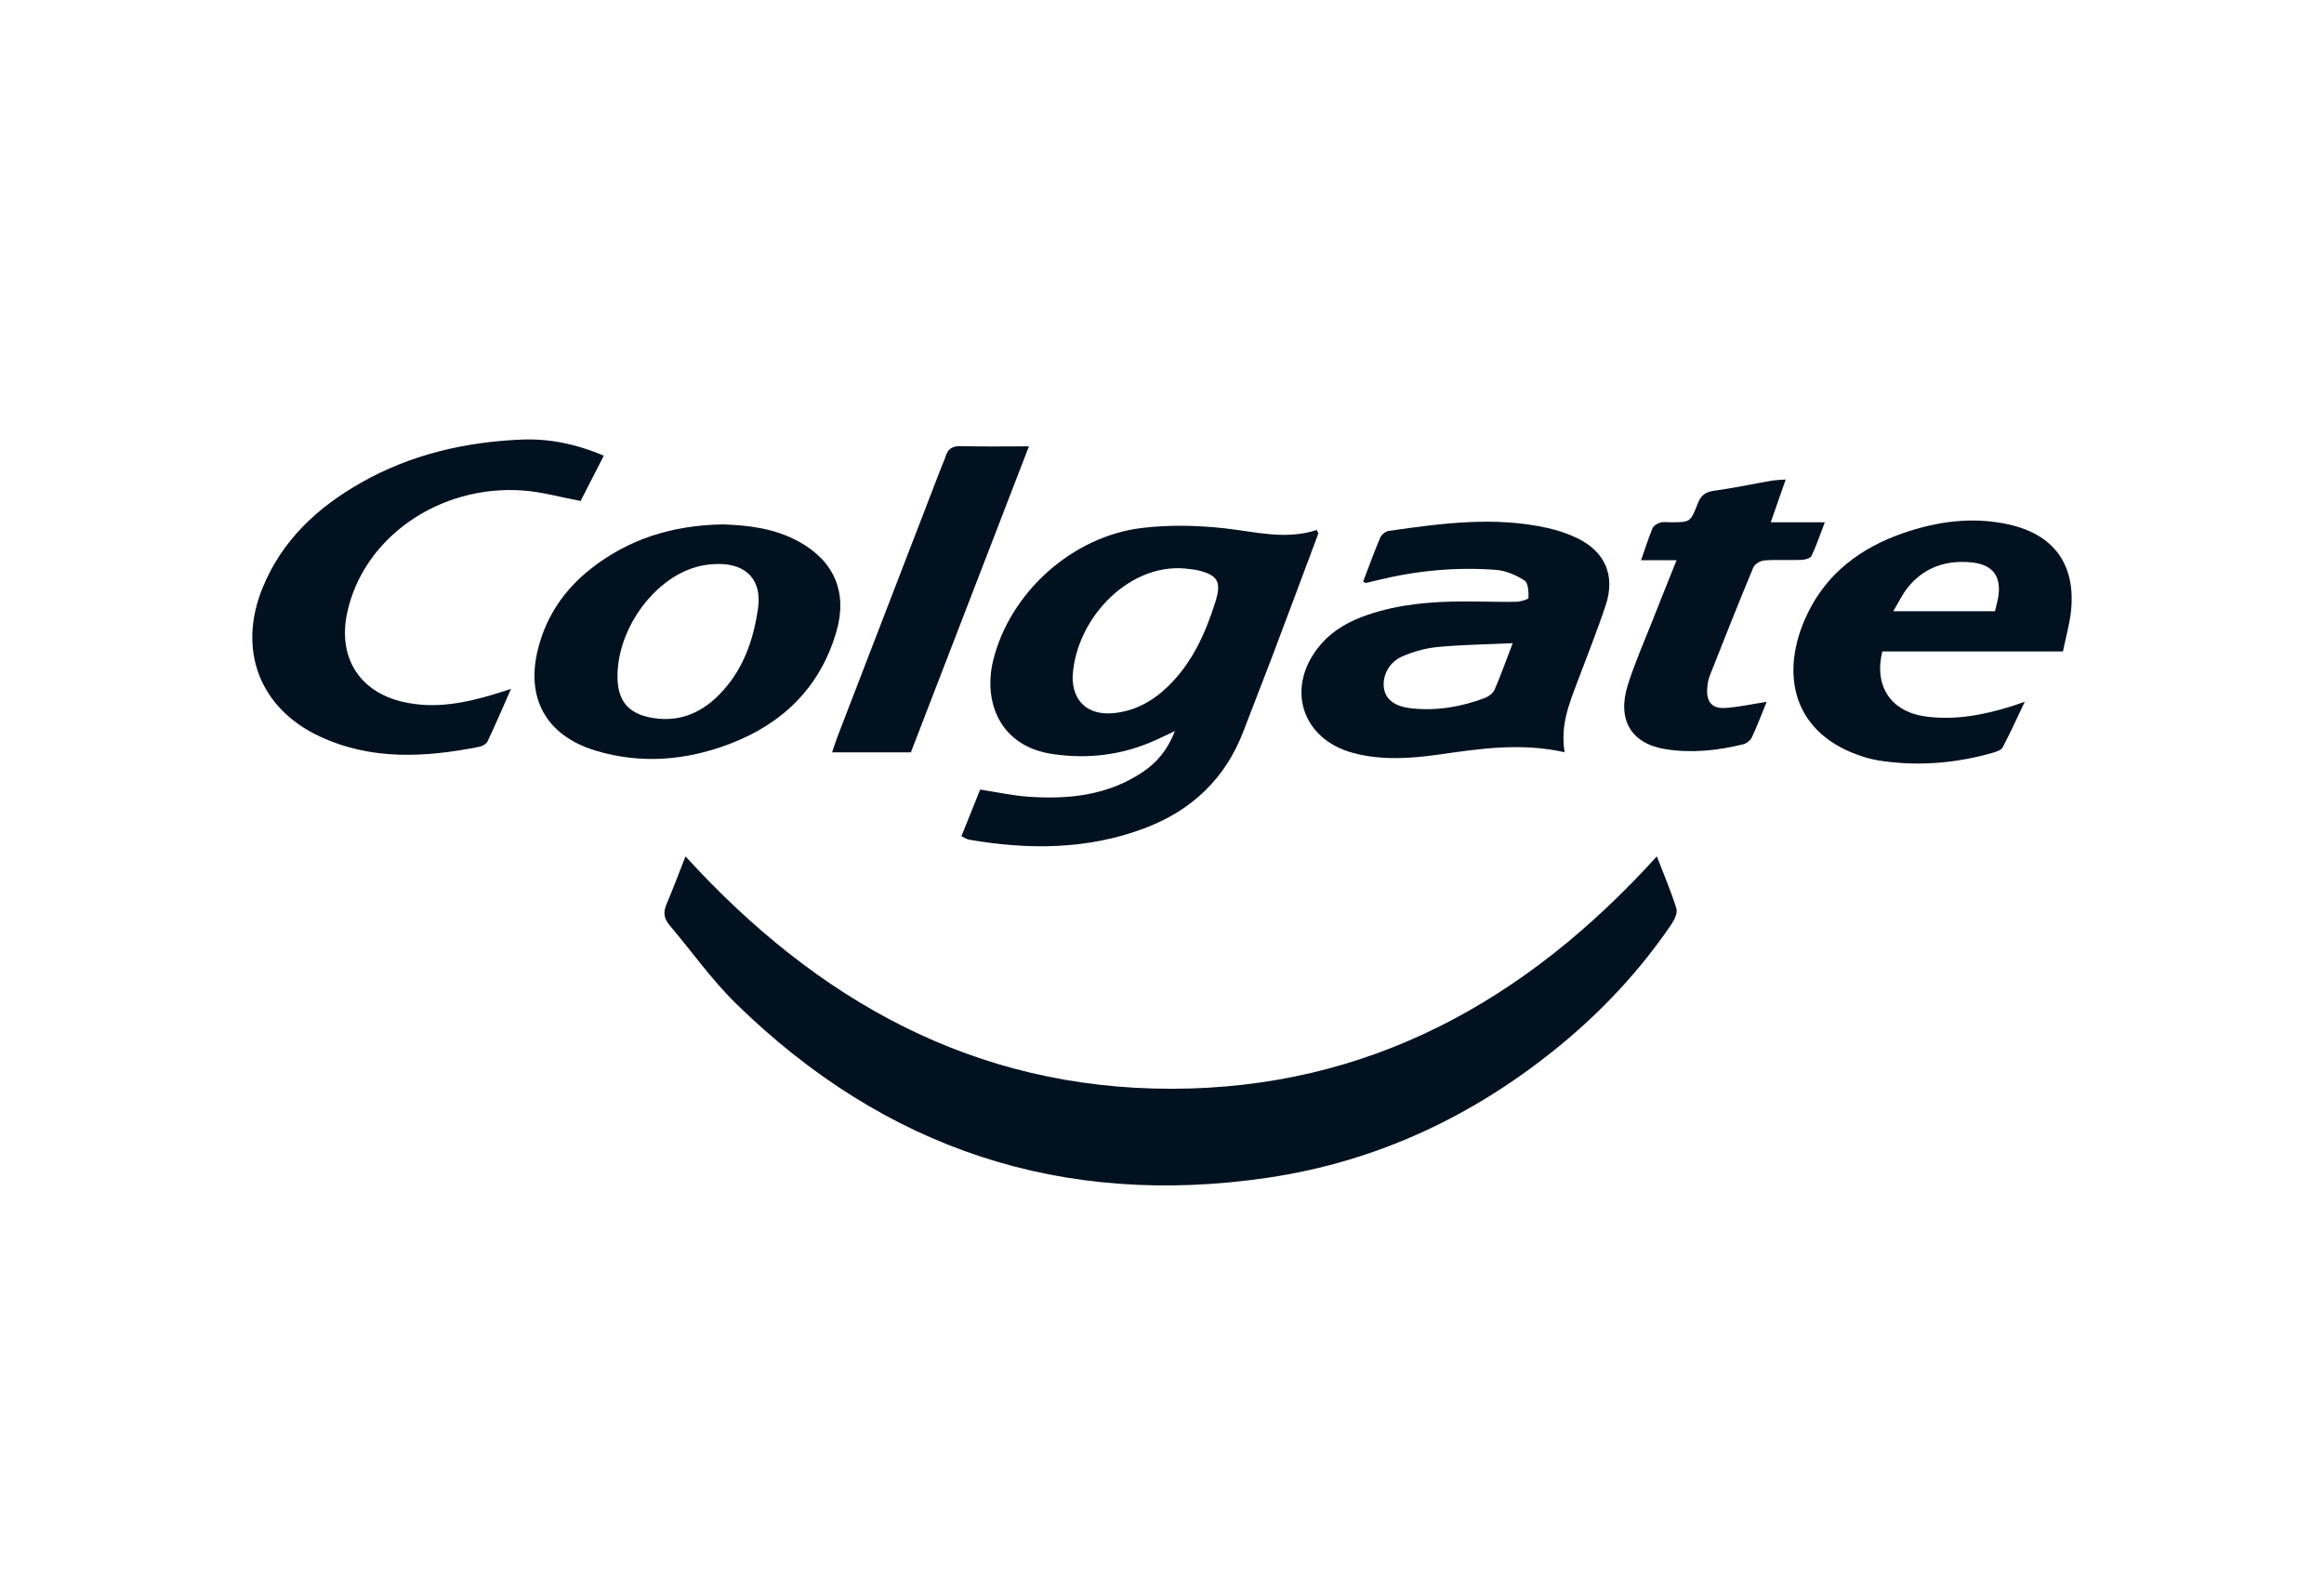
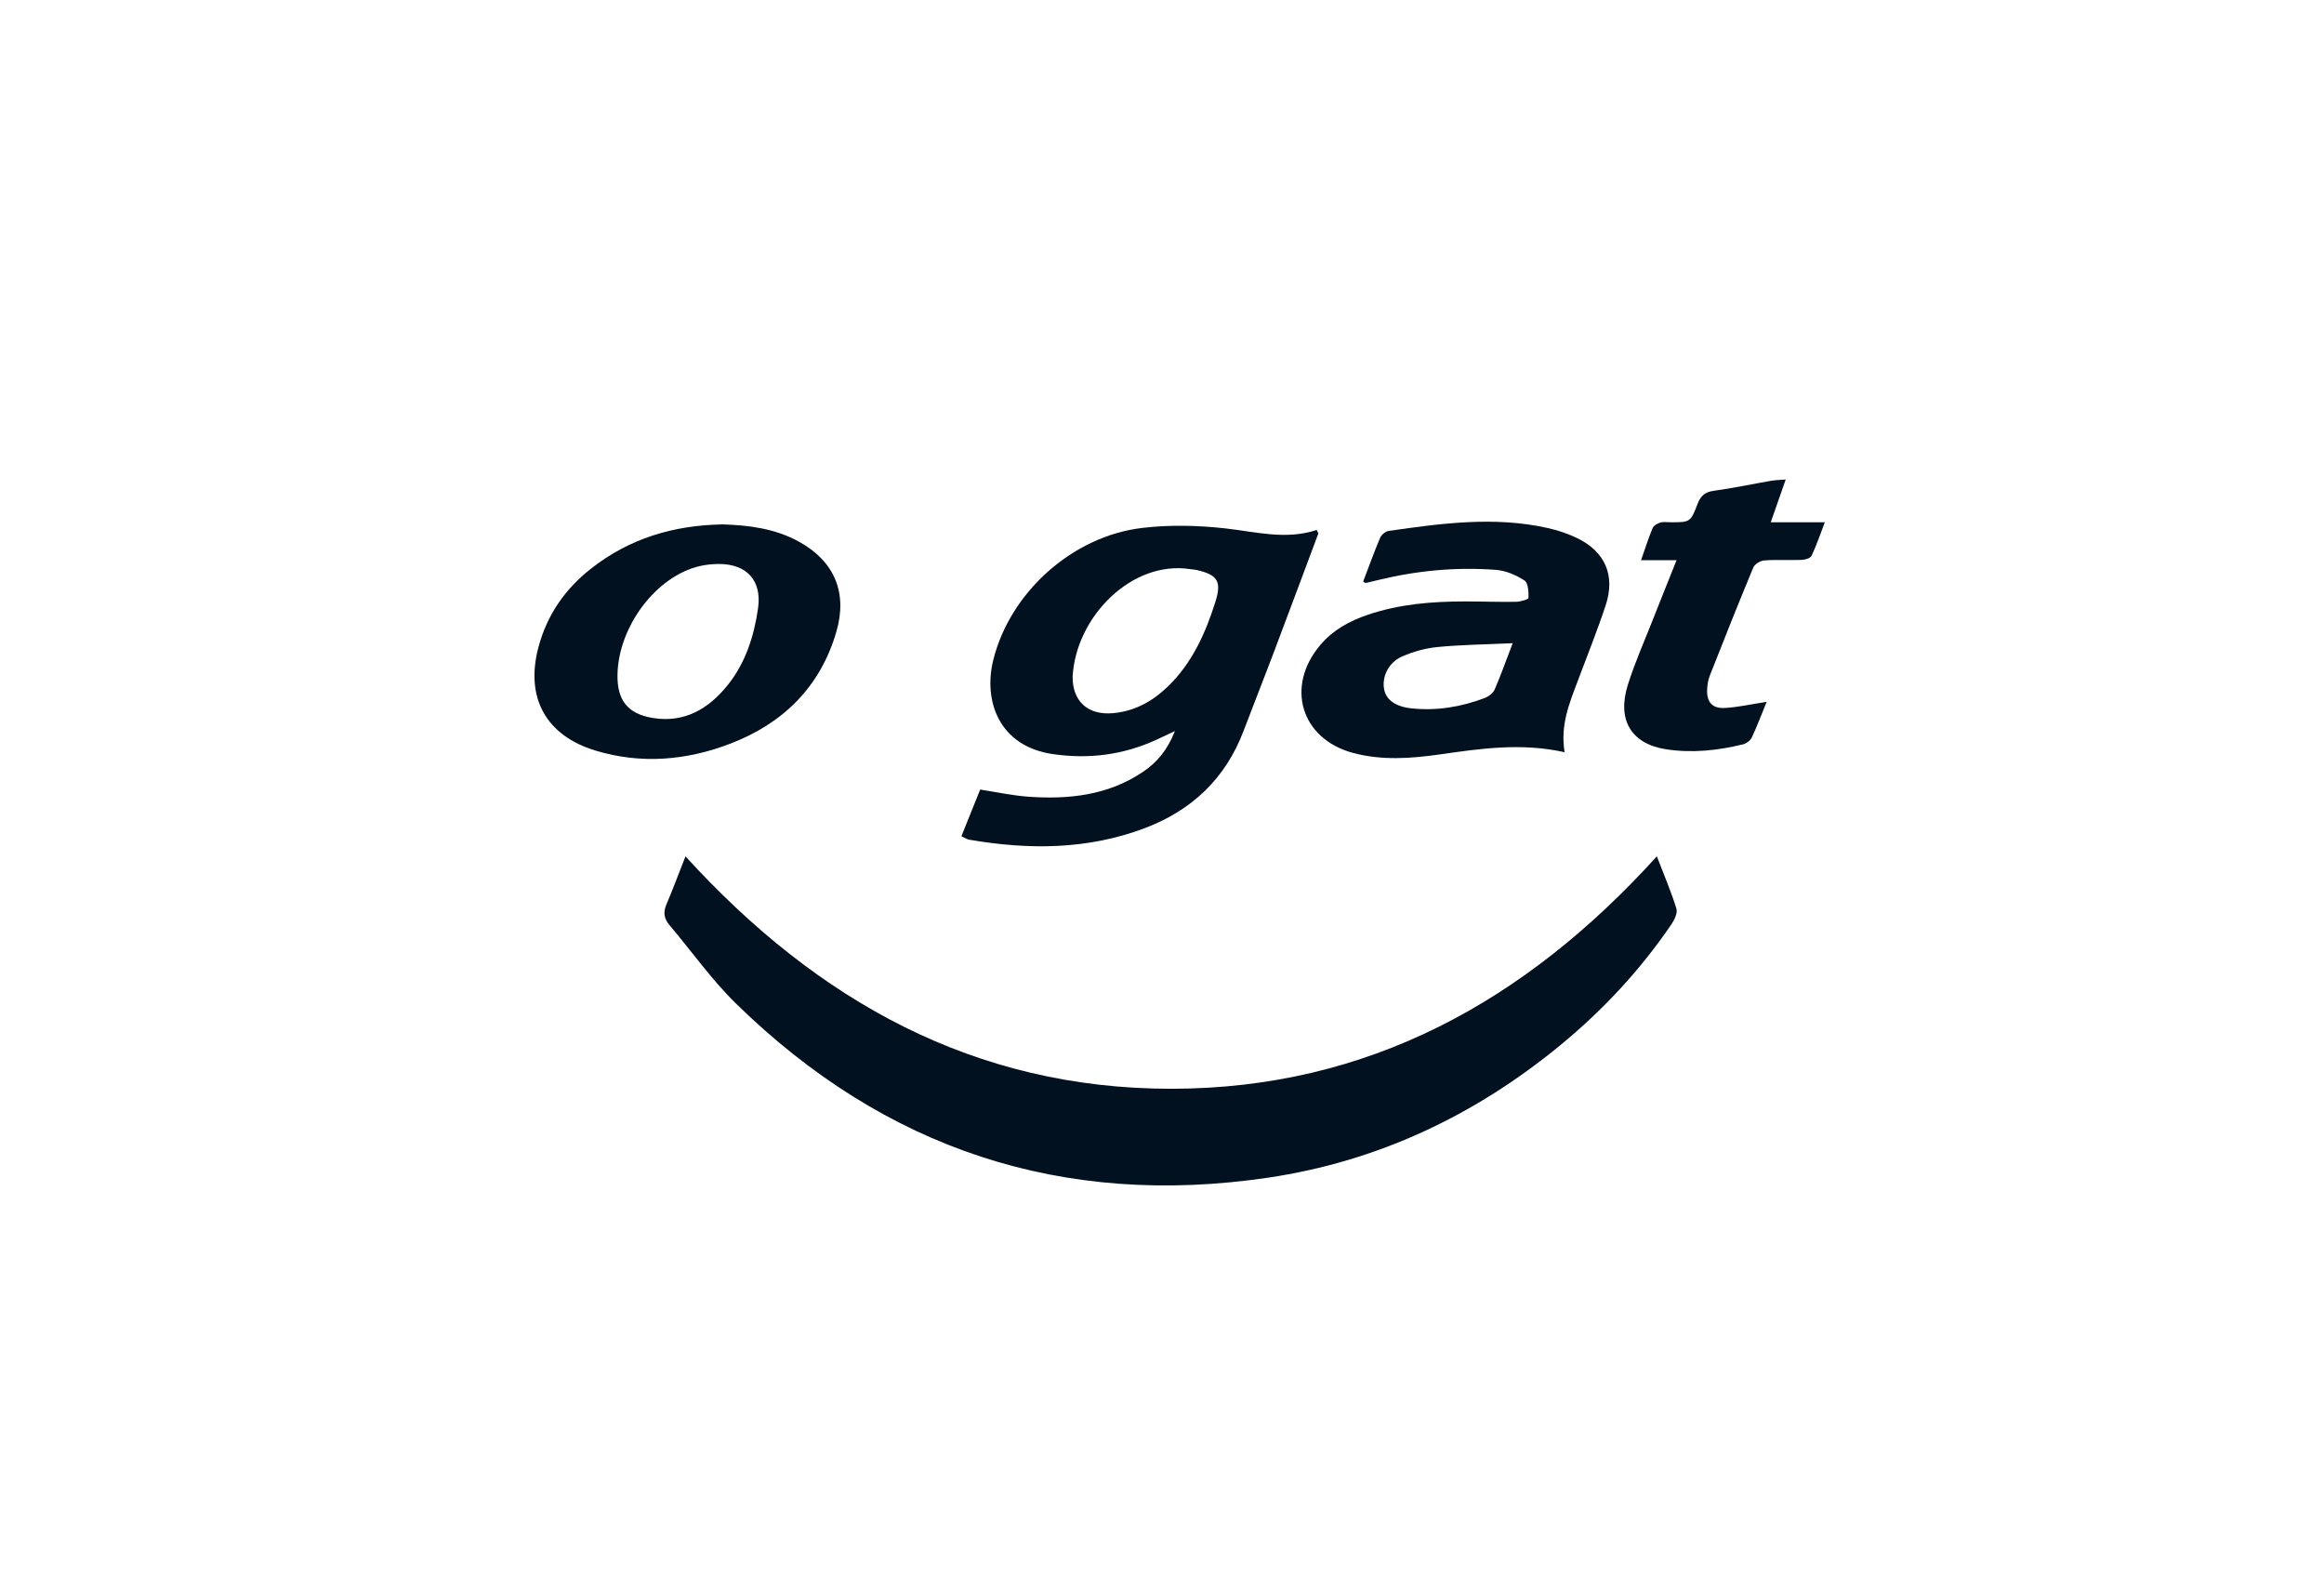
<svg xmlns="http://www.w3.org/2000/svg" width="124" height="84" viewBox="0 0 124 84" fill="none">
  <mask id="mask0_2498_10842" style="mask-type:luminance" maskUnits="userSpaceOnUse" x="0" y="0" width="124" height="84">
    <path d="M0 0.5H124V83.5H0V0.5Z" fill="white" />
  </mask>
  <g mask="url(#mask0_2498_10842)">
    <path d="M36.575 45.685C43.614 53.403 52.003 58.089 62.504 58.083C72.994 58.077 81.396 53.415 88.403 45.685C88.792 46.697 89.171 47.571 89.448 48.477C89.519 48.713 89.333 49.086 89.168 49.328C87.505 51.767 85.51 53.904 83.233 55.775C78.669 59.523 73.487 61.964 67.653 62.827C56.69 64.448 47.211 61.299 39.281 53.549C37.974 52.273 36.906 50.751 35.719 49.35C35.43 49.008 35.378 48.672 35.556 48.253C35.9 47.446 36.206 46.622 36.575 45.685Z" fill="#021120" />
  </g>
  <mask id="mask1_2498_10842" style="mask-type:luminance" maskUnits="userSpaceOnUse" x="0" y="0" width="124" height="84">
    <path d="M0 0.5H124V83.5H0V0.5Z" fill="white" />
  </mask>
  <g mask="url(#mask1_2498_10842)">
    <path d="M57.231 36.095C57.218 37.405 58.041 38.164 59.377 38.047C60.539 37.946 61.501 37.413 62.328 36.609C63.608 35.364 64.315 33.793 64.843 32.126C65.194 31.02 64.979 30.666 63.843 30.407C63.74 30.384 63.633 30.382 63.528 30.365C60.382 29.867 57.403 32.914 57.231 36.095ZM70.344 28.455C69.523 30.648 68.706 32.843 67.878 35.032C67.379 36.354 66.853 37.665 66.354 38.986C65.388 41.543 63.573 43.244 61.058 44.189C58.01 45.335 54.871 45.341 51.706 44.794C51.584 44.772 51.471 44.691 51.297 44.611C51.644 43.748 51.977 42.919 52.298 42.121C53.19 42.258 54.019 42.441 54.856 42.501C57.014 42.656 59.109 42.435 60.972 41.186C61.715 40.687 62.285 40.031 62.69 39C62.273 39.196 61.987 39.334 61.698 39.466C59.933 40.275 58.09 40.508 56.175 40.229C53.29 39.808 52.463 37.382 52.994 35.224C53.877 31.634 57.183 28.614 60.936 28.164C62.396 27.989 63.91 28.024 65.375 28.188C67.004 28.371 68.604 28.817 70.257 28.272C70.286 28.333 70.315 28.394 70.344 28.455Z" fill="#021120" />
  </g>
  <mask id="mask2_2498_10842" style="mask-type:luminance" maskUnits="userSpaceOnUse" x="0" y="0" width="124" height="84">
    <path d="M0 0.5H124V83.5H0V0.5Z" fill="white" />
  </mask>
  <g mask="url(#mask2_2498_10842)">
    <path d="M80.711 34.313C79.281 34.379 77.991 34.394 76.71 34.516C76.063 34.579 75.4 34.761 74.805 35.025C74.069 35.35 73.718 36.13 73.856 36.791C73.972 37.348 74.469 37.703 75.328 37.791C76.674 37.931 77.976 37.709 79.233 37.232C79.435 37.154 79.665 36.978 79.747 36.788C80.074 36.038 80.347 35.263 80.711 34.313ZM83.482 40.129C81.15 39.611 78.979 39.939 76.788 40.251C75.271 40.467 73.712 40.576 72.19 40.166C69.408 39.416 68.57 36.618 70.451 34.403C71.13 33.603 72.008 33.127 72.98 32.797C74.665 32.224 76.409 32.086 78.171 32.085C79.075 32.084 79.979 32.12 80.883 32.105C81.119 32.101 81.552 31.976 81.555 31.897C81.564 31.579 81.542 31.096 81.343 30.969C80.895 30.679 80.344 30.441 79.819 30.401C77.685 30.239 75.57 30.443 73.488 30.954C73.282 31.005 73.075 31.055 72.868 31.102C72.85 31.106 72.826 31.078 72.734 31.023C73.028 30.252 73.313 29.459 73.641 28.685C73.709 28.524 73.927 28.347 74.096 28.323C76.914 27.919 79.738 27.534 82.573 28.167C83.113 28.287 83.654 28.466 84.152 28.707C85.647 29.433 86.199 30.704 85.672 32.294C85.22 33.66 84.681 34.998 84.176 36.345C83.735 37.519 83.243 38.681 83.482 40.129Z" fill="#021120" />
  </g>
  <mask id="mask3_2498_10842" style="mask-type:luminance" maskUnits="userSpaceOnUse" x="0" y="0" width="124" height="84">
-     <path d="M0 0.5H124V83.5H0V0.5Z" fill="white" />
-   </mask>
+     </mask>
  <g mask="url(#mask3_2498_10842)">
    <path d="M32.217 24.308C31.773 25.176 31.365 25.972 30.979 26.726C29.908 26.526 28.908 26.238 27.892 26.166C23.417 25.852 19.367 28.696 18.52 32.71C18.024 35.062 19.162 36.905 21.501 37.444C23.172 37.829 24.773 37.516 26.366 37.037C26.611 36.964 26.854 36.882 27.266 36.751C26.81 37.783 26.429 38.674 26.015 39.55C25.949 39.688 25.74 39.807 25.578 39.839C22.693 40.409 19.825 40.575 17.063 39.289C13.838 37.787 12.656 34.652 14.02 31.337C15.066 28.796 16.956 27.058 19.279 25.742C21.925 24.242 24.811 23.579 27.82 23.451C29.313 23.387 30.76 23.694 32.217 24.308Z" fill="#021120" />
  </g>
  <mask id="mask4_2498_10842" style="mask-type:luminance" maskUnits="userSpaceOnUse" x="0" y="0" width="124" height="84">
    <path d="M0 0.5H124V83.5H0V0.5Z" fill="white" />
  </mask>
  <g mask="url(#mask4_2498_10842)">
    <path d="M32.947 35.987C32.92 37.358 33.494 38.089 34.848 38.305C36.524 38.572 37.803 37.816 38.812 36.567C39.775 35.376 40.234 33.941 40.447 32.449C40.658 30.968 39.843 30.088 38.361 30.087C38.02 30.087 37.669 30.122 37.337 30.199C35.019 30.733 32.998 33.409 32.947 35.987ZM38.571 27.975C39.933 28.02 41.349 28.186 42.645 28.906C44.527 29.951 45.231 31.622 44.625 33.702C43.762 36.664 41.767 38.599 38.963 39.674C36.629 40.569 34.207 40.779 31.773 40.042C29.123 39.239 28.012 37.211 28.731 34.521C29.186 32.812 30.14 31.432 31.523 30.344C33.568 28.734 35.913 28.019 38.571 27.975Z" fill="#021120" />
  </g>
  <mask id="mask5_2498_10842" style="mask-type:luminance" maskUnits="userSpaceOnUse" x="0" y="0" width="124" height="84">
-     <path d="M0 0.5H124V83.5H0V0.5Z" fill="white" />
-   </mask>
+     </mask>
  <g mask="url(#mask5_2498_10842)">
    <path d="M106.444 32.606C106.509 32.338 106.568 32.137 106.606 31.931C106.814 30.776 106.363 30.121 105.194 30.003C103.85 29.868 102.668 30.258 101.793 31.34C101.51 31.691 101.314 32.114 101.017 32.606H106.444ZM110.071 34.754H100.433C99.975 36.619 100.905 37.984 102.776 38.227C104.361 38.433 105.898 38.133 107.407 37.653C107.556 37.605 107.703 37.55 108.035 37.434C107.602 38.342 107.252 39.122 106.851 39.875C106.771 40.026 106.507 40.106 106.312 40.162C104.397 40.71 102.45 40.875 100.473 40.605C100.132 40.559 99.791 40.487 99.463 40.385C95.655 39.208 94.89 35.949 96.448 32.722C97.488 30.568 99.29 29.229 101.504 28.455C103.337 27.816 105.221 27.552 107.15 27.972C109.556 28.494 110.74 30.078 110.509 32.533C110.443 33.243 110.236 33.94 110.071 34.754Z" fill="#021120" />
  </g>
  <mask id="mask6_2498_10842" style="mask-type:luminance" maskUnits="userSpaceOnUse" x="0" y="0" width="124" height="84">
    <path d="M0 0.5H124V83.5H0V0.5Z" fill="white" />
  </mask>
  <g mask="url(#mask6_2498_10842)">
    <path d="M94.263 37.441C93.984 38.122 93.752 38.741 93.472 39.338C93.395 39.5 93.19 39.662 93.015 39.705C91.663 40.038 90.289 40.185 88.906 39.974C87.038 39.689 86.261 38.411 86.859 36.522C87.237 35.331 87.748 34.182 88.206 33.017C88.603 32.005 89.011 30.997 89.455 29.887H87.56C87.787 29.243 87.957 28.697 88.177 28.171C88.234 28.037 88.43 27.925 88.585 27.879C88.757 27.827 88.954 27.863 89.14 27.862C90.181 27.86 90.198 27.866 90.582 26.869C90.744 26.448 90.975 26.246 91.439 26.183C92.465 26.043 93.479 25.826 94.5 25.648C94.726 25.609 94.958 25.607 95.279 25.58C95.003 26.37 94.76 27.064 94.481 27.861H97.366C97.107 28.538 96.915 29.111 96.657 29.651C96.594 29.782 96.311 29.862 96.126 29.869C95.462 29.895 94.795 29.849 94.134 29.898C93.925 29.914 93.624 30.095 93.548 30.278C92.749 32.196 91.984 34.127 91.222 36.06C91.136 36.279 91.102 36.527 91.088 36.763C91.051 37.435 91.343 37.802 92.013 37.769C92.719 37.734 93.419 37.57 94.263 37.441Z" fill="#021120" />
  </g>
  <mask id="mask7_2498_10842" style="mask-type:luminance" maskUnits="userSpaceOnUse" x="0" y="0" width="124" height="84">
    <path d="M0 0.5H124V83.5H0V0.5Z" fill="white" />
  </mask>
  <g mask="url(#mask7_2498_10842)">
-     <path d="M48.601 40.135H44.398C44.511 39.804 44.594 39.532 44.696 39.269C46.543 34.472 48.392 29.677 50.242 24.882C50.309 24.708 50.397 24.541 50.448 24.363C50.568 23.941 50.82 23.788 51.268 23.8C52.432 23.831 53.598 23.811 54.9 23.811C52.776 29.317 50.691 34.721 48.601 40.135Z" fill="#021120" />
-   </g>
+     </g>
</svg>